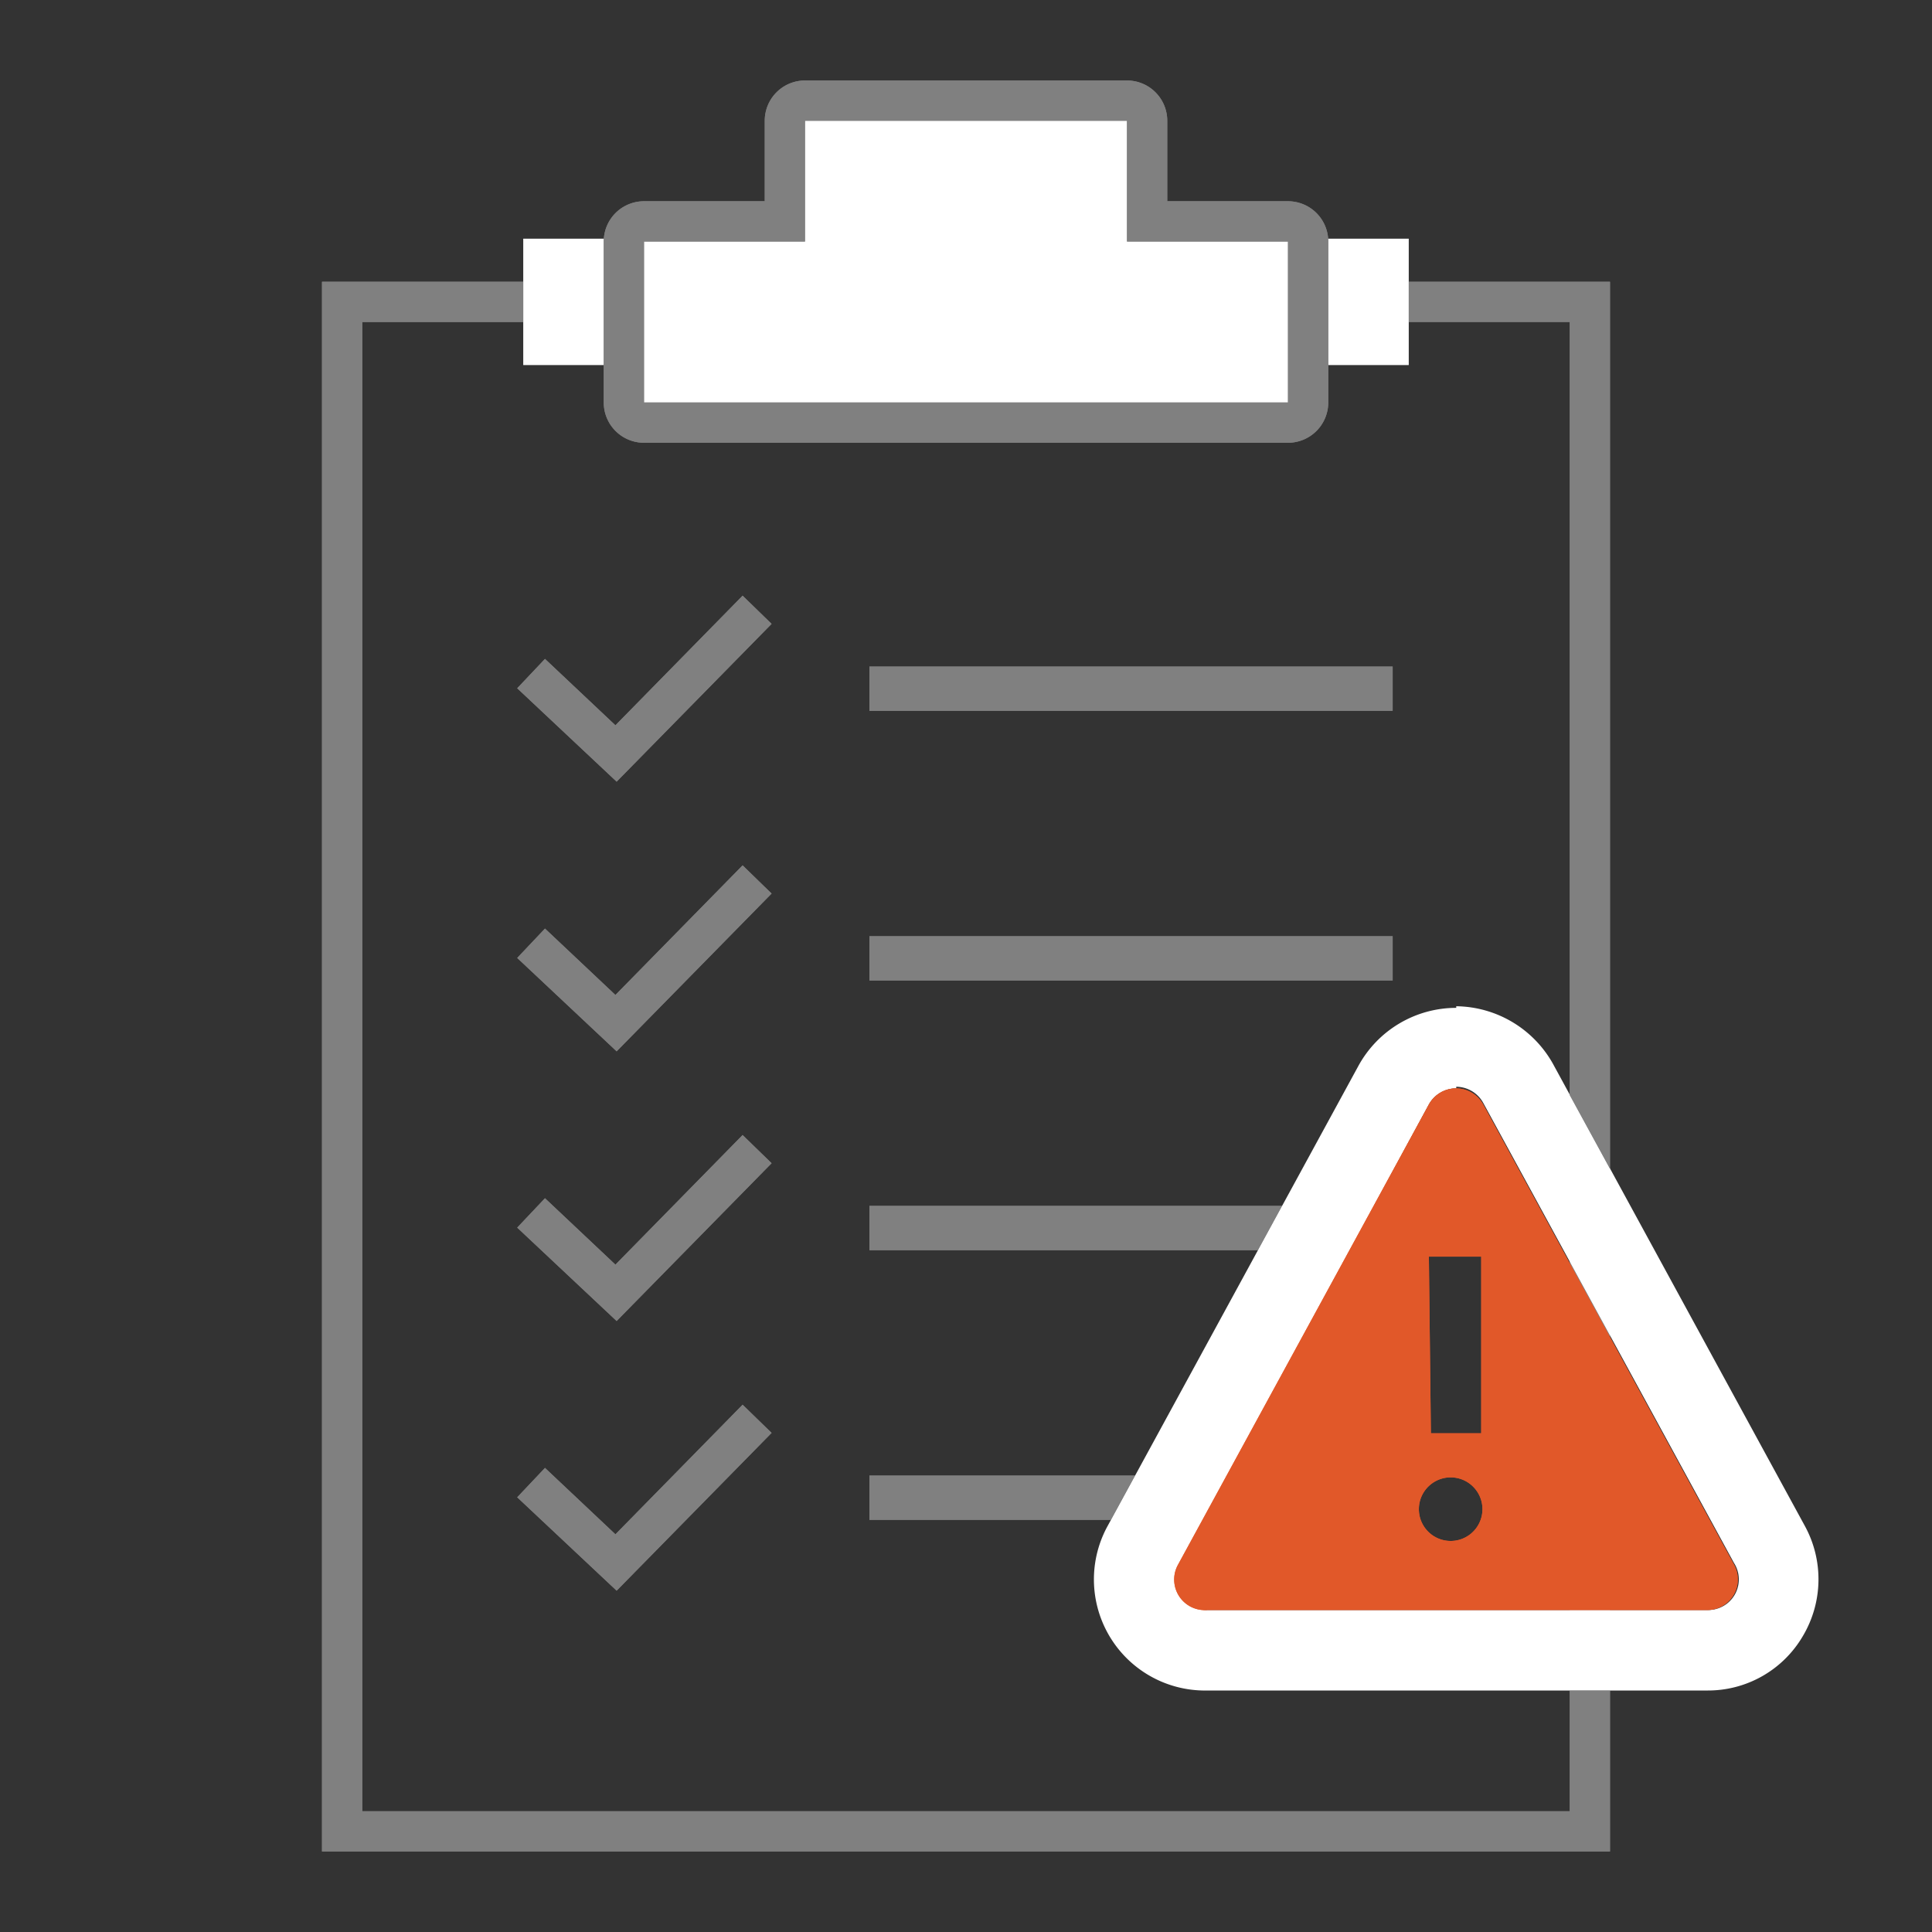
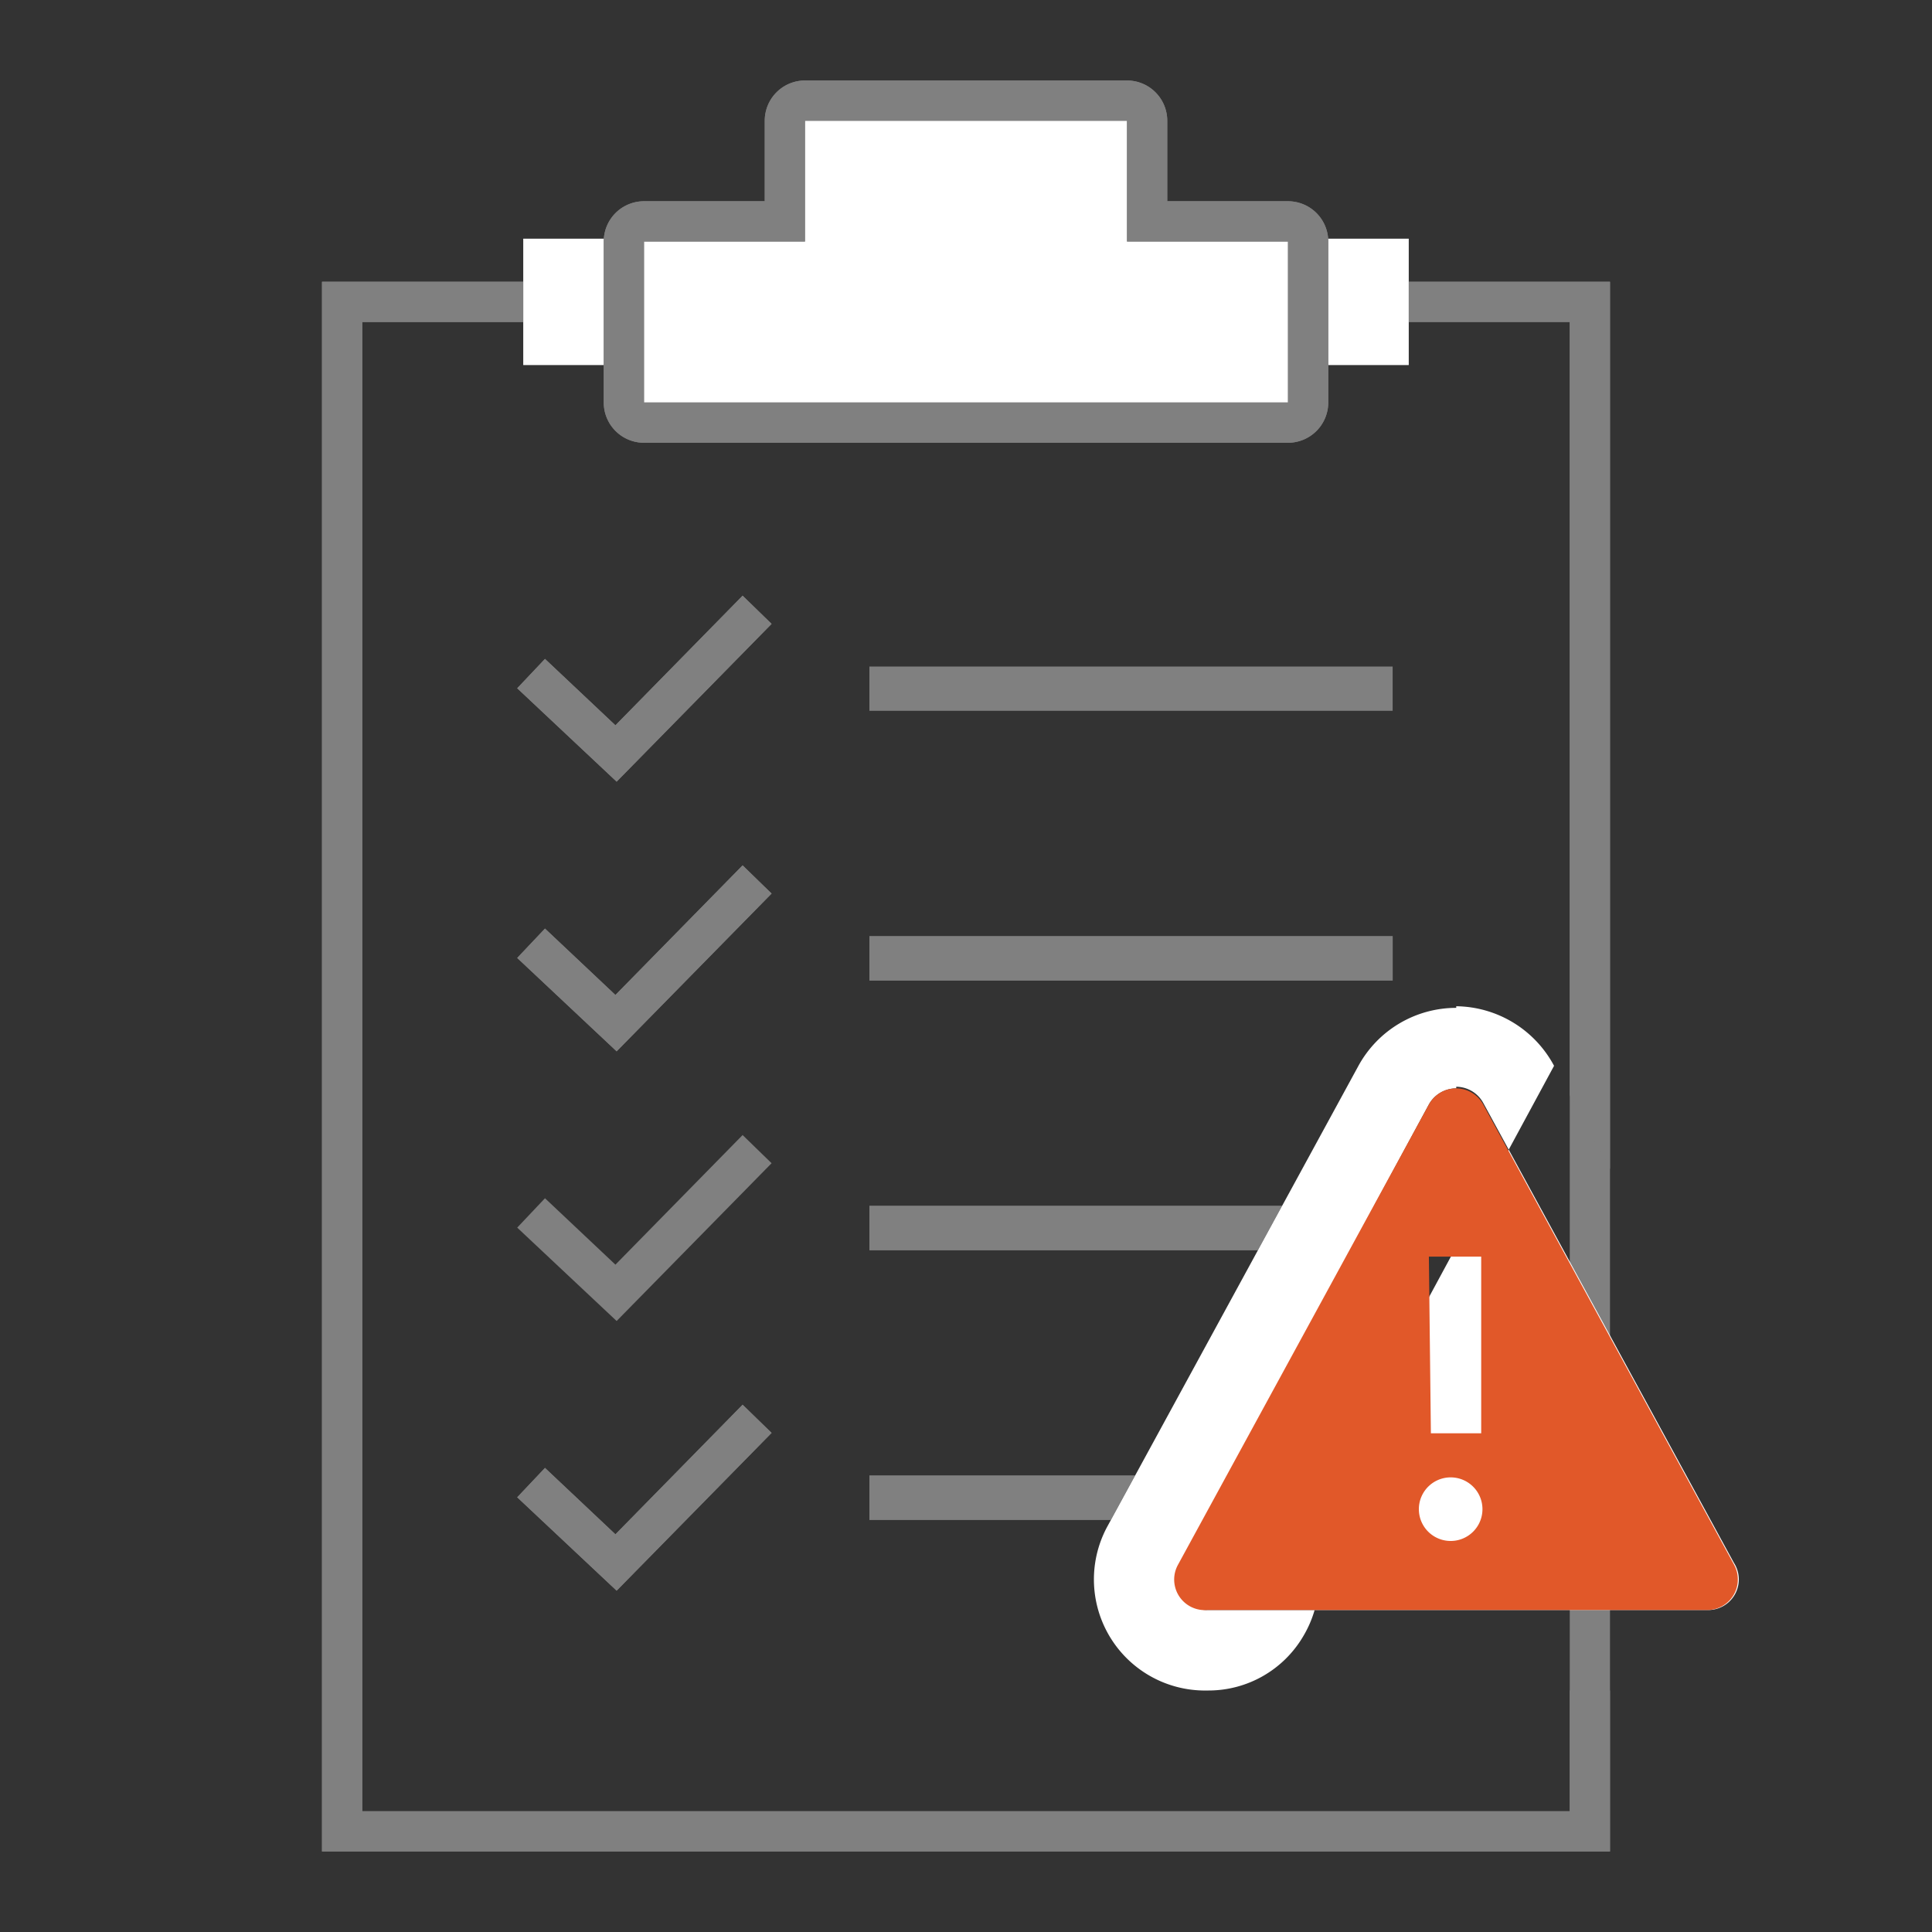
<svg xmlns="http://www.w3.org/2000/svg" viewBox="0 0 48 48">
  <rect x="0" y="0" width="48" height="48" fill="#333333" stroke="none" />
  <defs>
    <style>.cls-1{fill:gray;}.cls-2{fill:#fff;}.cls-3{fill:#e15829;}</style>
  </defs>
  <title>101_Risk Assessment</title>
  <g id="artwork">
-     <rect class="cls-1" x="21.6" y="16.56" width="13" height="1.1" />
    <rect class="cls-1" x="21.6" y="23.26" width="13" height="1.1" />
    <rect class="cls-1" x="21.6" y="36.66" width="13" height="1.1" />
    <rect class="cls-1" x="21.6" y="29.96" width="13" height="1.1" />
    <path class="cls-1" d="M39,8V45H9V8H39m1-1H8V46H40V7Z" />
    <polygon class="cls-1" points="15.32 19.42 12.85 17.1 13.54 16.37 15.29 18.02 18.45 14.8 19.17 15.5 15.32 19.42" />
    <polygon class="cls-1" points="15.32 26.12 12.85 23.8 13.54 23.07 15.29 24.72 18.45 21.5 19.17 22.2 15.32 26.12" />
    <polygon class="cls-1" points="15.32 32.82 12.85 30.5 13.54 29.77 15.29 31.42 18.45 28.2 19.17 28.9 15.32 32.82" />
    <polygon class="cls-1" points="15.32 39.52 12.85 37.2 13.54 36.47 15.29 38.12 18.45 34.9 19.17 35.6 15.32 39.52" />
    <rect class="cls-2" x="13" y="5.93" width="22" height="3.14" />
    <path class="cls-2" d="M16,10.5a.5.5,0,0,1-.5-.5V6a.5.5,0,0,1,.5-.5h3.5V3a.5.5,0,0,1,.5-.5h8a.5.5,0,0,1,.5.5V5.5H32a.5.5,0,0,1,.5.5v4a.5.5,0,0,1-.5.5Z" />
    <path class="cls-1" d="M28,3V6h4v4H16V6h4V3h8m0-1H20a1,1,0,0,0-1,1V5H16a1,1,0,0,0-1,1v4a1,1,0,0,0,1,1H32a1,1,0,0,0,1-1V6a1,1,0,0,0-1-1H29V3a1,1,0,0,0-1-1Z" />
-     <path class="cls-2" d="M36.18,27a.77.77,0,0,1,.67.4l6.23,11.43A.76.76,0,0,1,42.41,40H30a.76.76,0,0,1-.68-1.13L35.5,27.44a.78.78,0,0,1,.68-.4m0-2a2.77,2.77,0,0,0-2.43,1.44L27.52,37.91A2.76,2.76,0,0,0,30,42H42.41a2.73,2.73,0,0,0,2.38-1.35,2.76,2.76,0,0,0,.05-2.74L38.61,26.48A2.79,2.79,0,0,0,36.18,25Z" />
+     <path class="cls-2" d="M36.18,27a.77.77,0,0,1,.67.4l6.23,11.43A.76.76,0,0,1,42.41,40H30a.76.76,0,0,1-.68-1.13L35.5,27.44a.78.78,0,0,1,.68-.4m0-2a2.77,2.77,0,0,0-2.43,1.44L27.52,37.91A2.76,2.76,0,0,0,30,42a2.73,2.73,0,0,0,2.38-1.35,2.76,2.76,0,0,0,.05-2.74L38.61,26.48A2.79,2.79,0,0,0,36.18,25Z" />
    <path class="cls-3" d="M35.5,27.44,29.27,38.87A.76.76,0,0,0,30,40H42.41a.76.76,0,0,0,.67-1.13L36.85,27.44A.77.77,0,0,0,35.5,27.44Zm0,3.78H36.8v4.39H35.55Zm.63,7.06a.79.79,0,1,1,0-1.57.79.79,0,0,1,0,1.57Z" />
  </g>
  <g id="artwork_outline">
    <rect class="cls-1" x="21.6" y="16.56" width="13" height="1.1" />
    <rect class="cls-1" x="21.6" y="23.26" width="13" height="1.1" />
    <polygon class="cls-1" points="15.32 19.42 19.17 15.5 18.45 14.8 15.29 18.02 13.54 16.37 12.85 17.1 15.32 19.42" />
    <polygon class="cls-1" points="18.45 21.5 15.29 24.72 13.54 23.07 12.85 23.8 15.32 26.12 19.17 22.2 18.45 21.5" />
-     <polygon class="cls-1" points="18.45 28.2 15.29 31.42 13.54 29.77 12.85 30.5 15.32 32.82 19.17 28.9 18.45 28.2" />
    <polygon class="cls-1" points="13.54 36.47 12.85 37.2 15.32 39.52 19.17 35.6 18.45 34.9 15.29 38.12 13.54 36.47" />
    <path class="cls-1" d="M16,11H32a1,1,0,0,0,1-1V6a1,1,0,0,0-1-1H29V3a1,1,0,0,0-1-1H20a1,1,0,0,0-1,1V5H16a1,1,0,0,0-1,1v4A1,1,0,0,0,16,11Zm0-5h4V3h8V6h4v4H16Z" />
    <polygon class="cls-1" points="39 27.21 40 29.04 40 7 35 7 35 8 39 8 39 27.21" />
    <polygon class="cls-1" points="39 42 39 45 9 45 9 8 13 8 13 7 8 7 8 46 40 46 40 42 39 42" />
-     <path class="cls-3" d="M35.5,27.44,29.27,38.87A.76.76,0,0,0,30,40H42.41a.76.76,0,0,0,.67-1.13L36.85,27.44A.77.77,0,0,0,35.5,27.44Zm0,3.78H36.8v4.39H35.55Zm.63,7.06a.79.79,0,1,1,0-1.57.79.79,0,0,1,0,1.57Z" />
    <polygon class="cls-1" points="31.85 29.96 21.6 29.96 21.6 31.06 31.25 31.06 31.85 29.96" />
    <polygon class="cls-1" points="28.2 36.66 21.6 36.66 21.6 37.76 27.6 37.76 28.2 36.66" />
  </g>
</svg>